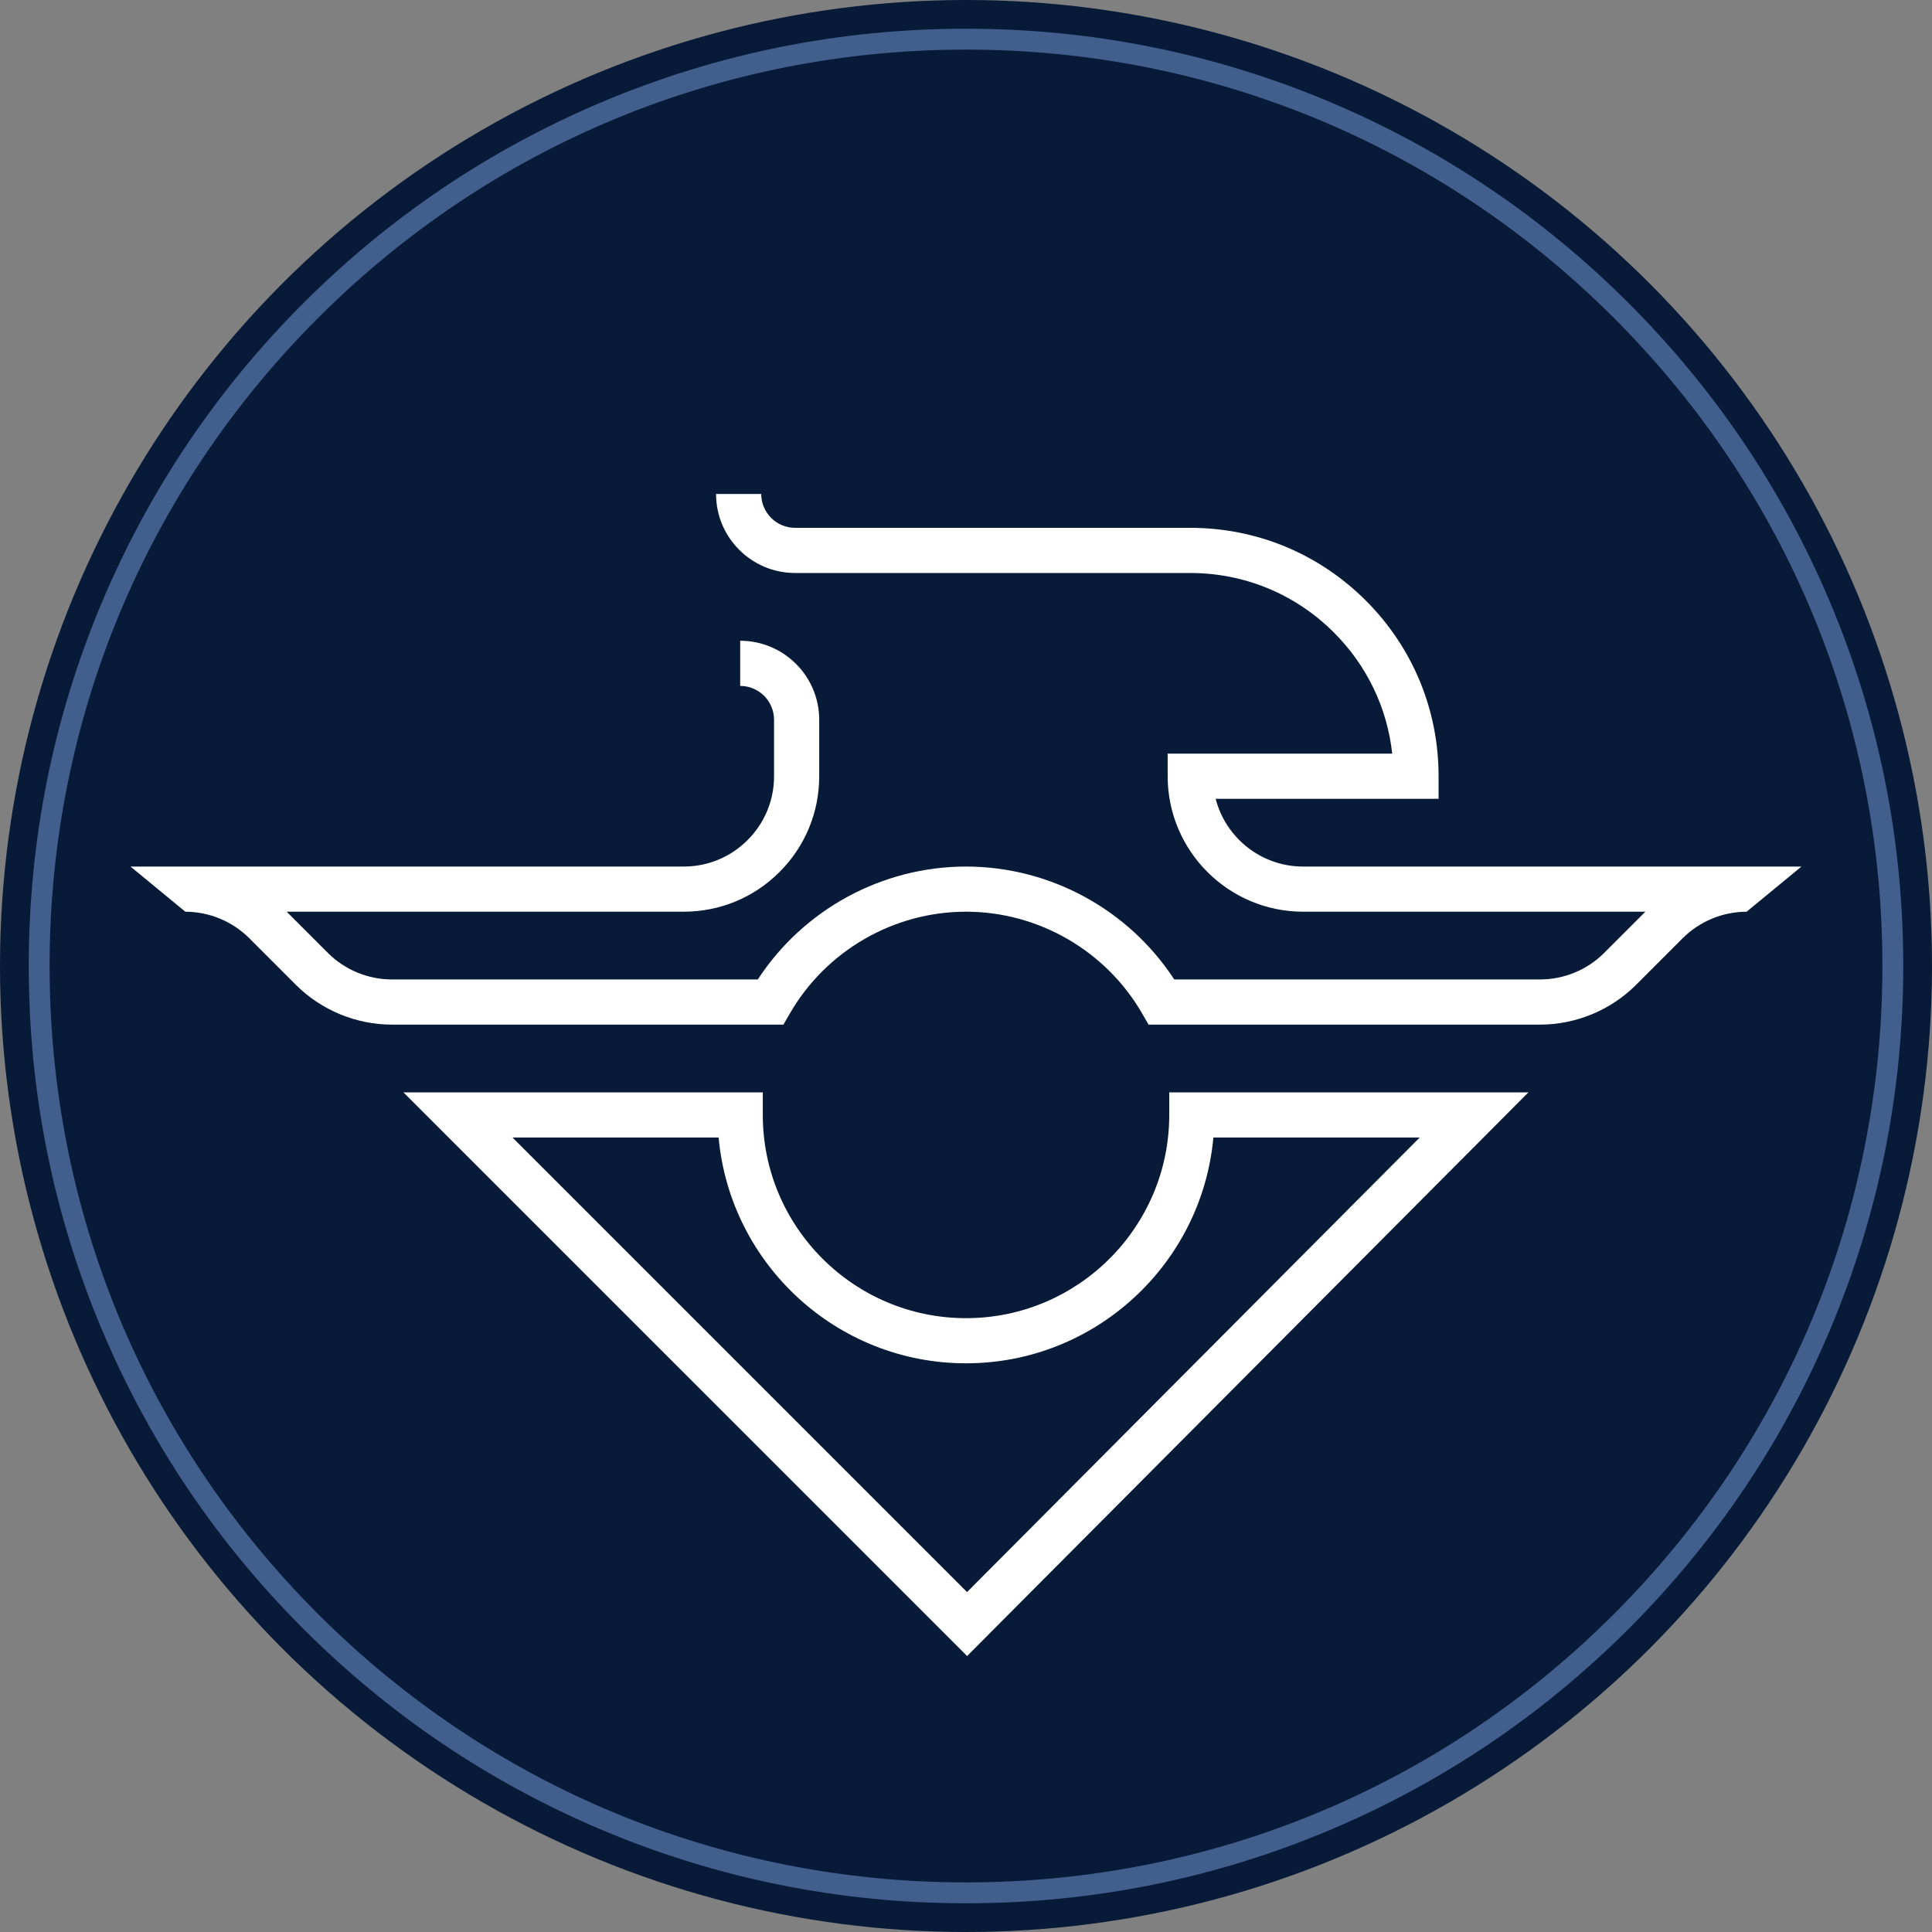
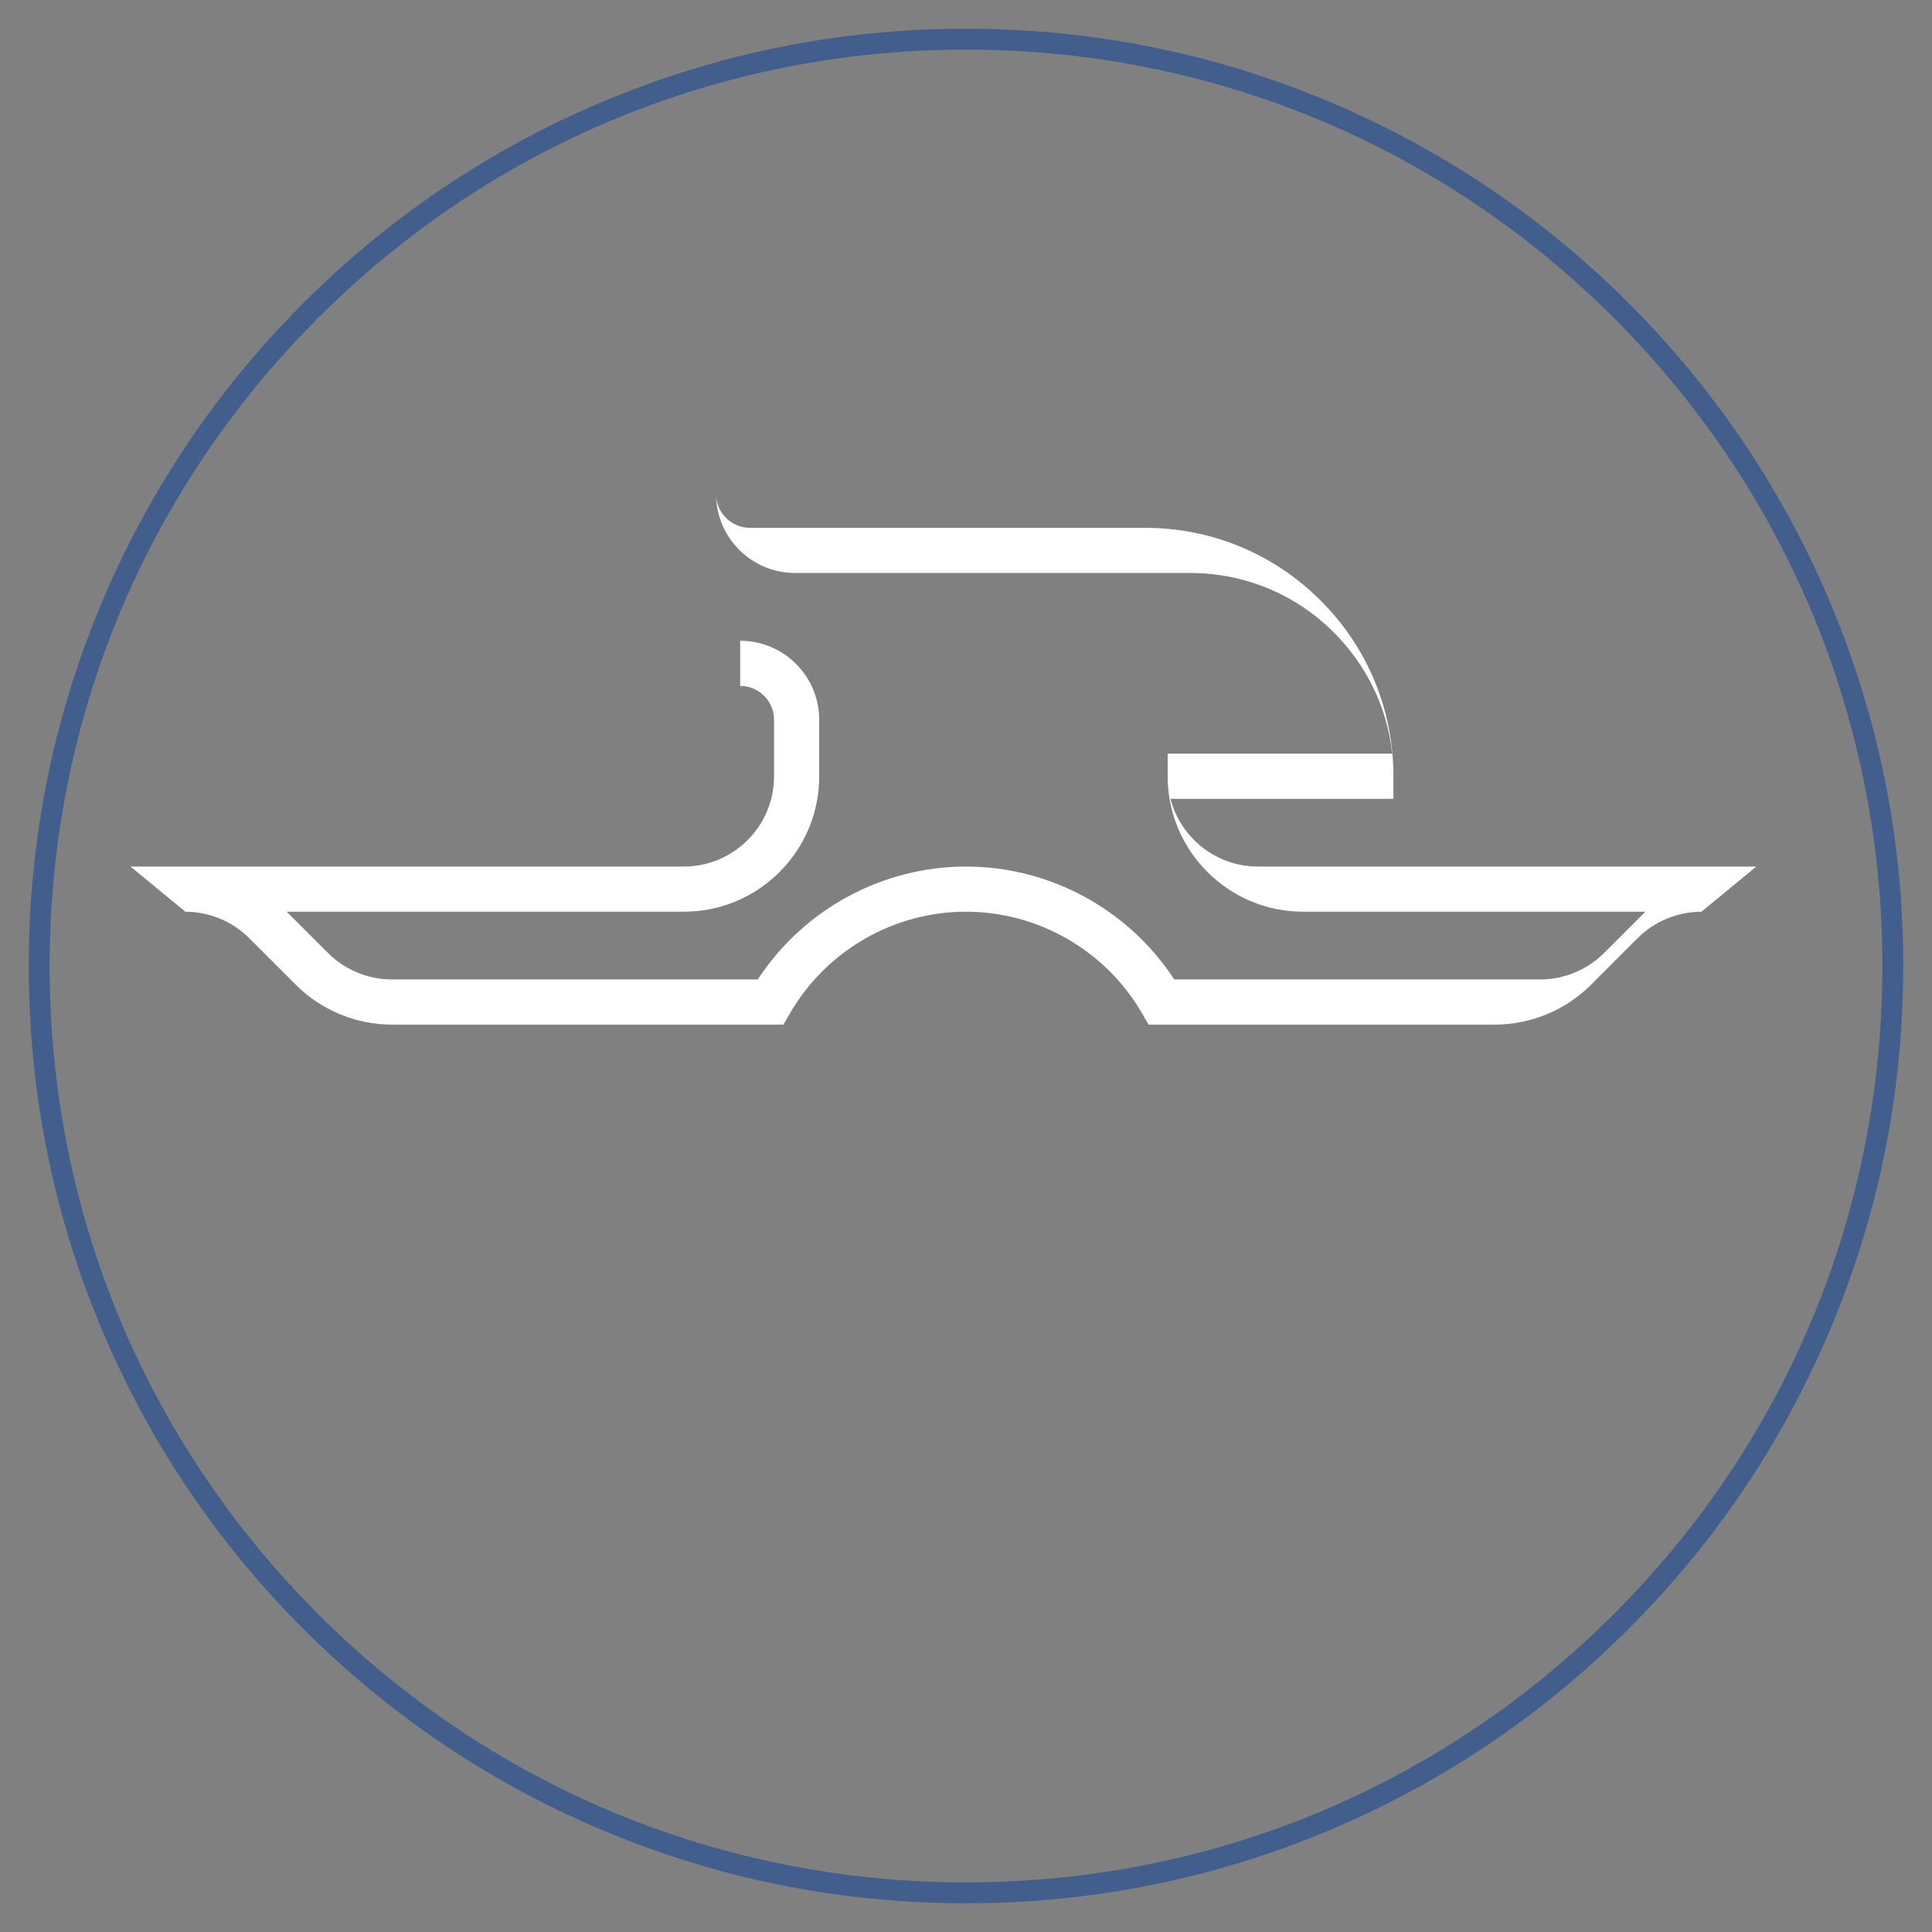
<svg xmlns="http://www.w3.org/2000/svg" id="Camada_2" viewBox="0 0 740 740">
  <rect x="0" y="0" width="740" height="740" fill="#808080" stroke="none" />
  <defs>
    <style>
      .cls-1 {
        fill: #071a38;
      }

      .cls-2 {
        fill: #415e8d;
      }

      .cls-3 {
        fill: #fff;
      }
    </style>
  </defs>
  <g id="Camada_3">
    <g>
-       <circle class="cls-1" cx="370" cy="370" r="370" />
      <path class="cls-2" d="M370,729c-48.46,0-95.48-9.49-139.74-28.21-42.75-18.08-81.14-43.97-114.11-76.94-32.97-32.97-58.85-71.36-76.93-114.11-18.72-44.26-28.21-91.28-28.21-139.74s9.49-95.48,28.21-139.74c18.08-42.75,43.97-81.14,76.93-114.11,32.97-32.97,71.36-58.85,114.11-76.94,44.26-18.72,91.28-28.21,139.74-28.21s95.48,9.49,139.74,28.21c42.75,18.08,81.14,43.97,114.11,76.94,32.97,32.97,58.85,71.36,76.93,114.11,18.72,44.26,28.21,91.28,28.21,139.74s-9.49,95.48-28.21,139.74c-18.08,42.75-43.97,81.14-76.93,114.11-32.97,32.97-71.36,58.85-114.11,76.94-44.26,18.72-91.28,28.21-139.74,28.21ZM370,19c-93.76,0-181.9,36.51-248.19,102.81C55.51,188.1,19,276.24,19,370s36.51,181.9,102.81,248.19,154.44,102.81,248.19,102.81,181.9-36.51,248.19-102.81,102.81-154.44,102.81-248.19-36.51-181.9-102.81-248.19c-66.29-66.3-154.44-102.81-248.19-102.81Z" />
      <g>
-         <path class="cls-3" d="M370.42,634.29l-215.89-215.89h137.64v8.65c0,42.92,34.92,77.84,77.84,77.84s77.84-34.92,77.84-77.84v-8.65h137.57l-214.99,215.89ZM196.29,435.69l174.11,174.11,173.38-174.11h-79.03c-4.38,48.42-45.2,86.49-94.75,86.49s-90.36-38.06-94.75-86.49h-78.97Z" />
-         <path class="cls-3" d="M589.93,392.45h-150l-2.5-4.32c-13.89-24.01-39.73-38.93-67.43-38.93s-53.54,14.92-67.43,38.93l-2.5,4.32h-150c-13.66,0-27.03-5.54-36.69-15.19l-17.92-17.92c-6.44-6.44-15.35-10.13-24.46-10.13l-21.01-17.3h211.89c9.23,0,17.92-3.6,24.46-10.14,6.54-6.54,10.14-15.22,10.14-24.46v-21.62c0-7.15-5.82-12.97-12.97-12.97v-17.3c16.69,0,30.27,13.58,30.27,30.27v21.62c0,13.85-5.4,26.88-15.2,36.69-9.8,9.8-22.83,15.2-36.69,15.2H109.8l15.82,15.82c6.44,6.44,15.35,10.13,24.46,10.13h140.18c17.48-26.79,47.58-43.24,79.75-43.24s62.27,16.45,79.75,43.24h140.18c9.11,0,18.02-3.69,24.46-10.13l15.82-15.82h-131.09c-28.61,0-51.89-23.28-51.89-51.89v-8.65h86.01c-1.92-17.53-9.68-33.75-22.33-46.39-14.7-14.7-34.24-22.8-55.04-22.8h-151.35c-16.69,0-30.27-13.58-30.27-30.27h17.3c0,7.15,5.82,12.97,12.97,12.97h151.35c25.42,0,49.31,9.9,67.27,27.87,17.97,17.96,27.86,41.85,27.86,67.27v8.65h-85.39c3.85,14.9,17.41,25.95,33.5,25.95h190.88l-21.01,17.3c-9.11,0-18.02,3.69-24.46,10.13l-17.92,17.92c-9.66,9.66-23.03,15.19-36.69,15.19Z" />
+         <path class="cls-3" d="M589.93,392.45h-150l-2.5-4.32c-13.89-24.01-39.73-38.93-67.43-38.93s-53.54,14.92-67.43,38.93l-2.5,4.32h-150c-13.66,0-27.03-5.54-36.69-15.19l-17.92-17.92c-6.44-6.44-15.35-10.13-24.46-10.13l-21.01-17.3h211.89c9.23,0,17.92-3.6,24.46-10.14,6.54-6.54,10.14-15.22,10.14-24.46v-21.62c0-7.15-5.82-12.97-12.97-12.97v-17.3c16.69,0,30.27,13.58,30.27,30.27v21.62c0,13.85-5.4,26.88-15.2,36.69-9.8,9.8-22.83,15.2-36.69,15.2H109.8l15.82,15.82c6.44,6.44,15.35,10.13,24.46,10.13h140.18c17.48-26.79,47.58-43.24,79.75-43.24s62.27,16.45,79.75,43.24h140.18c9.11,0,18.02-3.69,24.46-10.13l15.82-15.82h-131.09c-28.61,0-51.89-23.28-51.89-51.89v-8.65h86.01c-1.92-17.53-9.68-33.75-22.33-46.39-14.7-14.7-34.24-22.8-55.04-22.8h-151.35c-16.69,0-30.27-13.58-30.27-30.27c0,7.15,5.82,12.97,12.97,12.97h151.35c25.42,0,49.31,9.9,67.27,27.87,17.97,17.96,27.86,41.85,27.86,67.27v8.65h-85.39c3.85,14.9,17.41,25.95,33.5,25.95h190.88l-21.01,17.3c-9.11,0-18.02,3.69-24.46,10.13l-17.92,17.92c-9.66,9.66-23.03,15.19-36.69,15.19Z" />
      </g>
    </g>
  </g>
</svg>